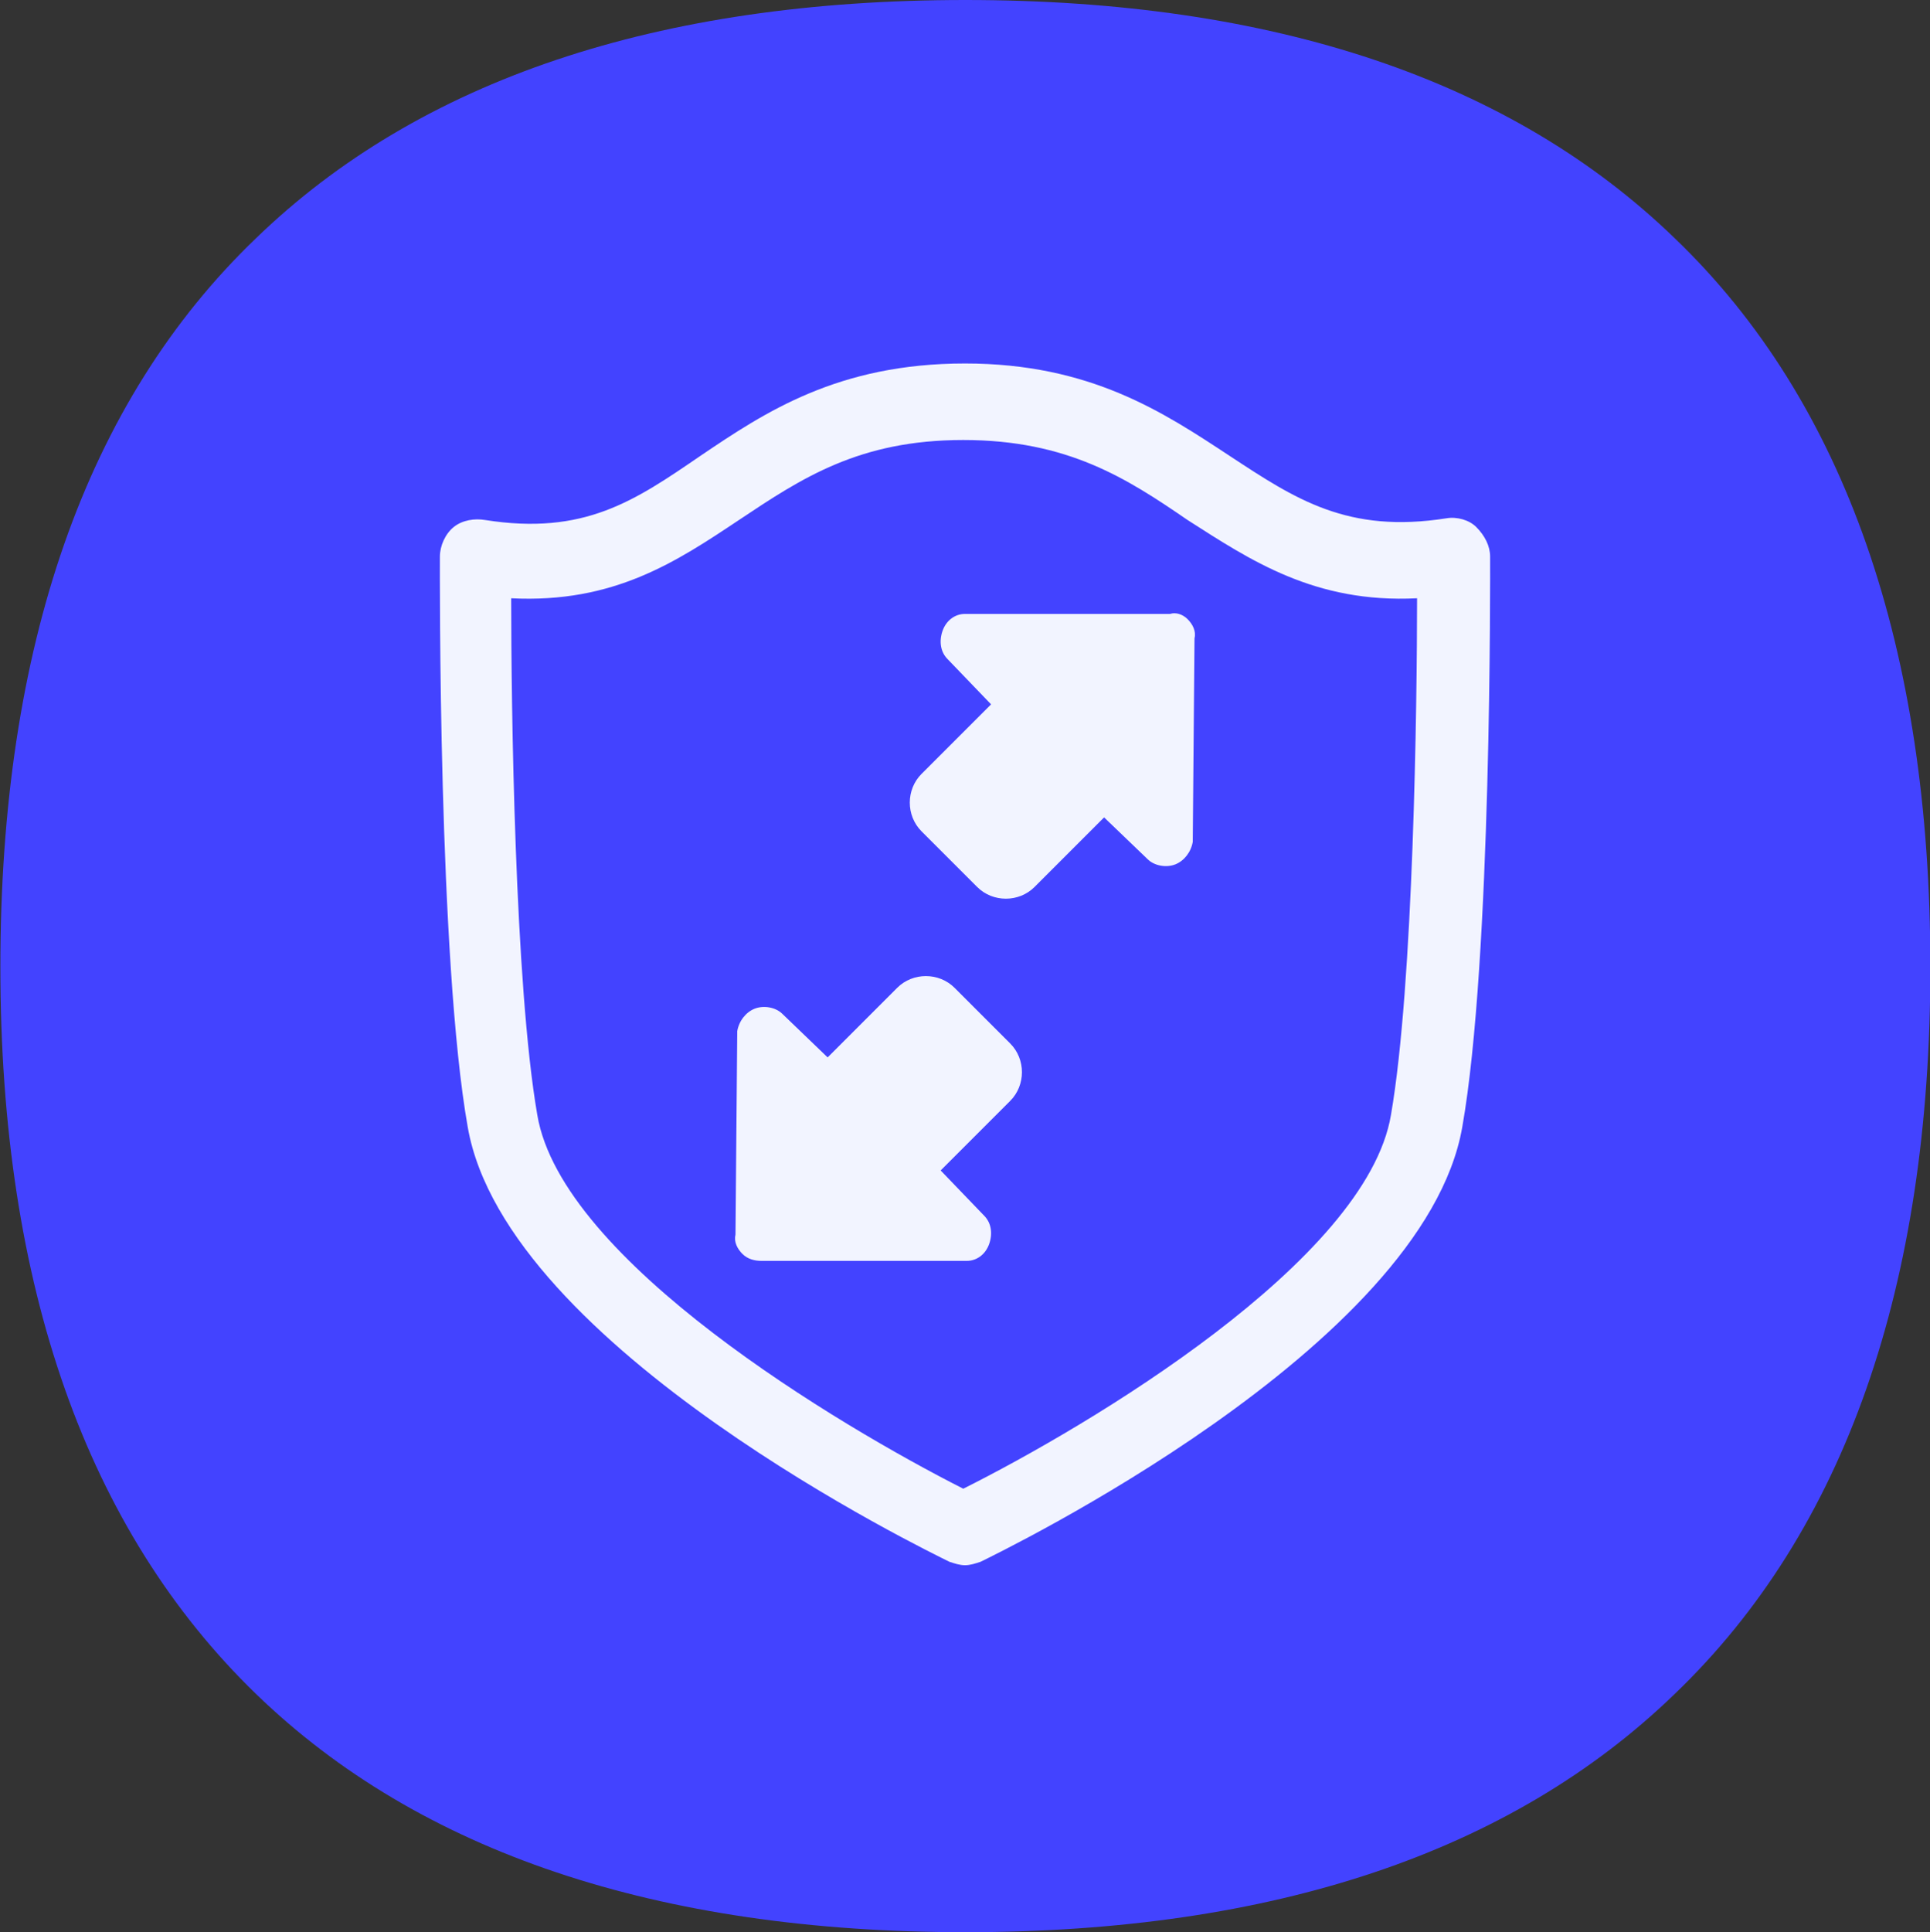
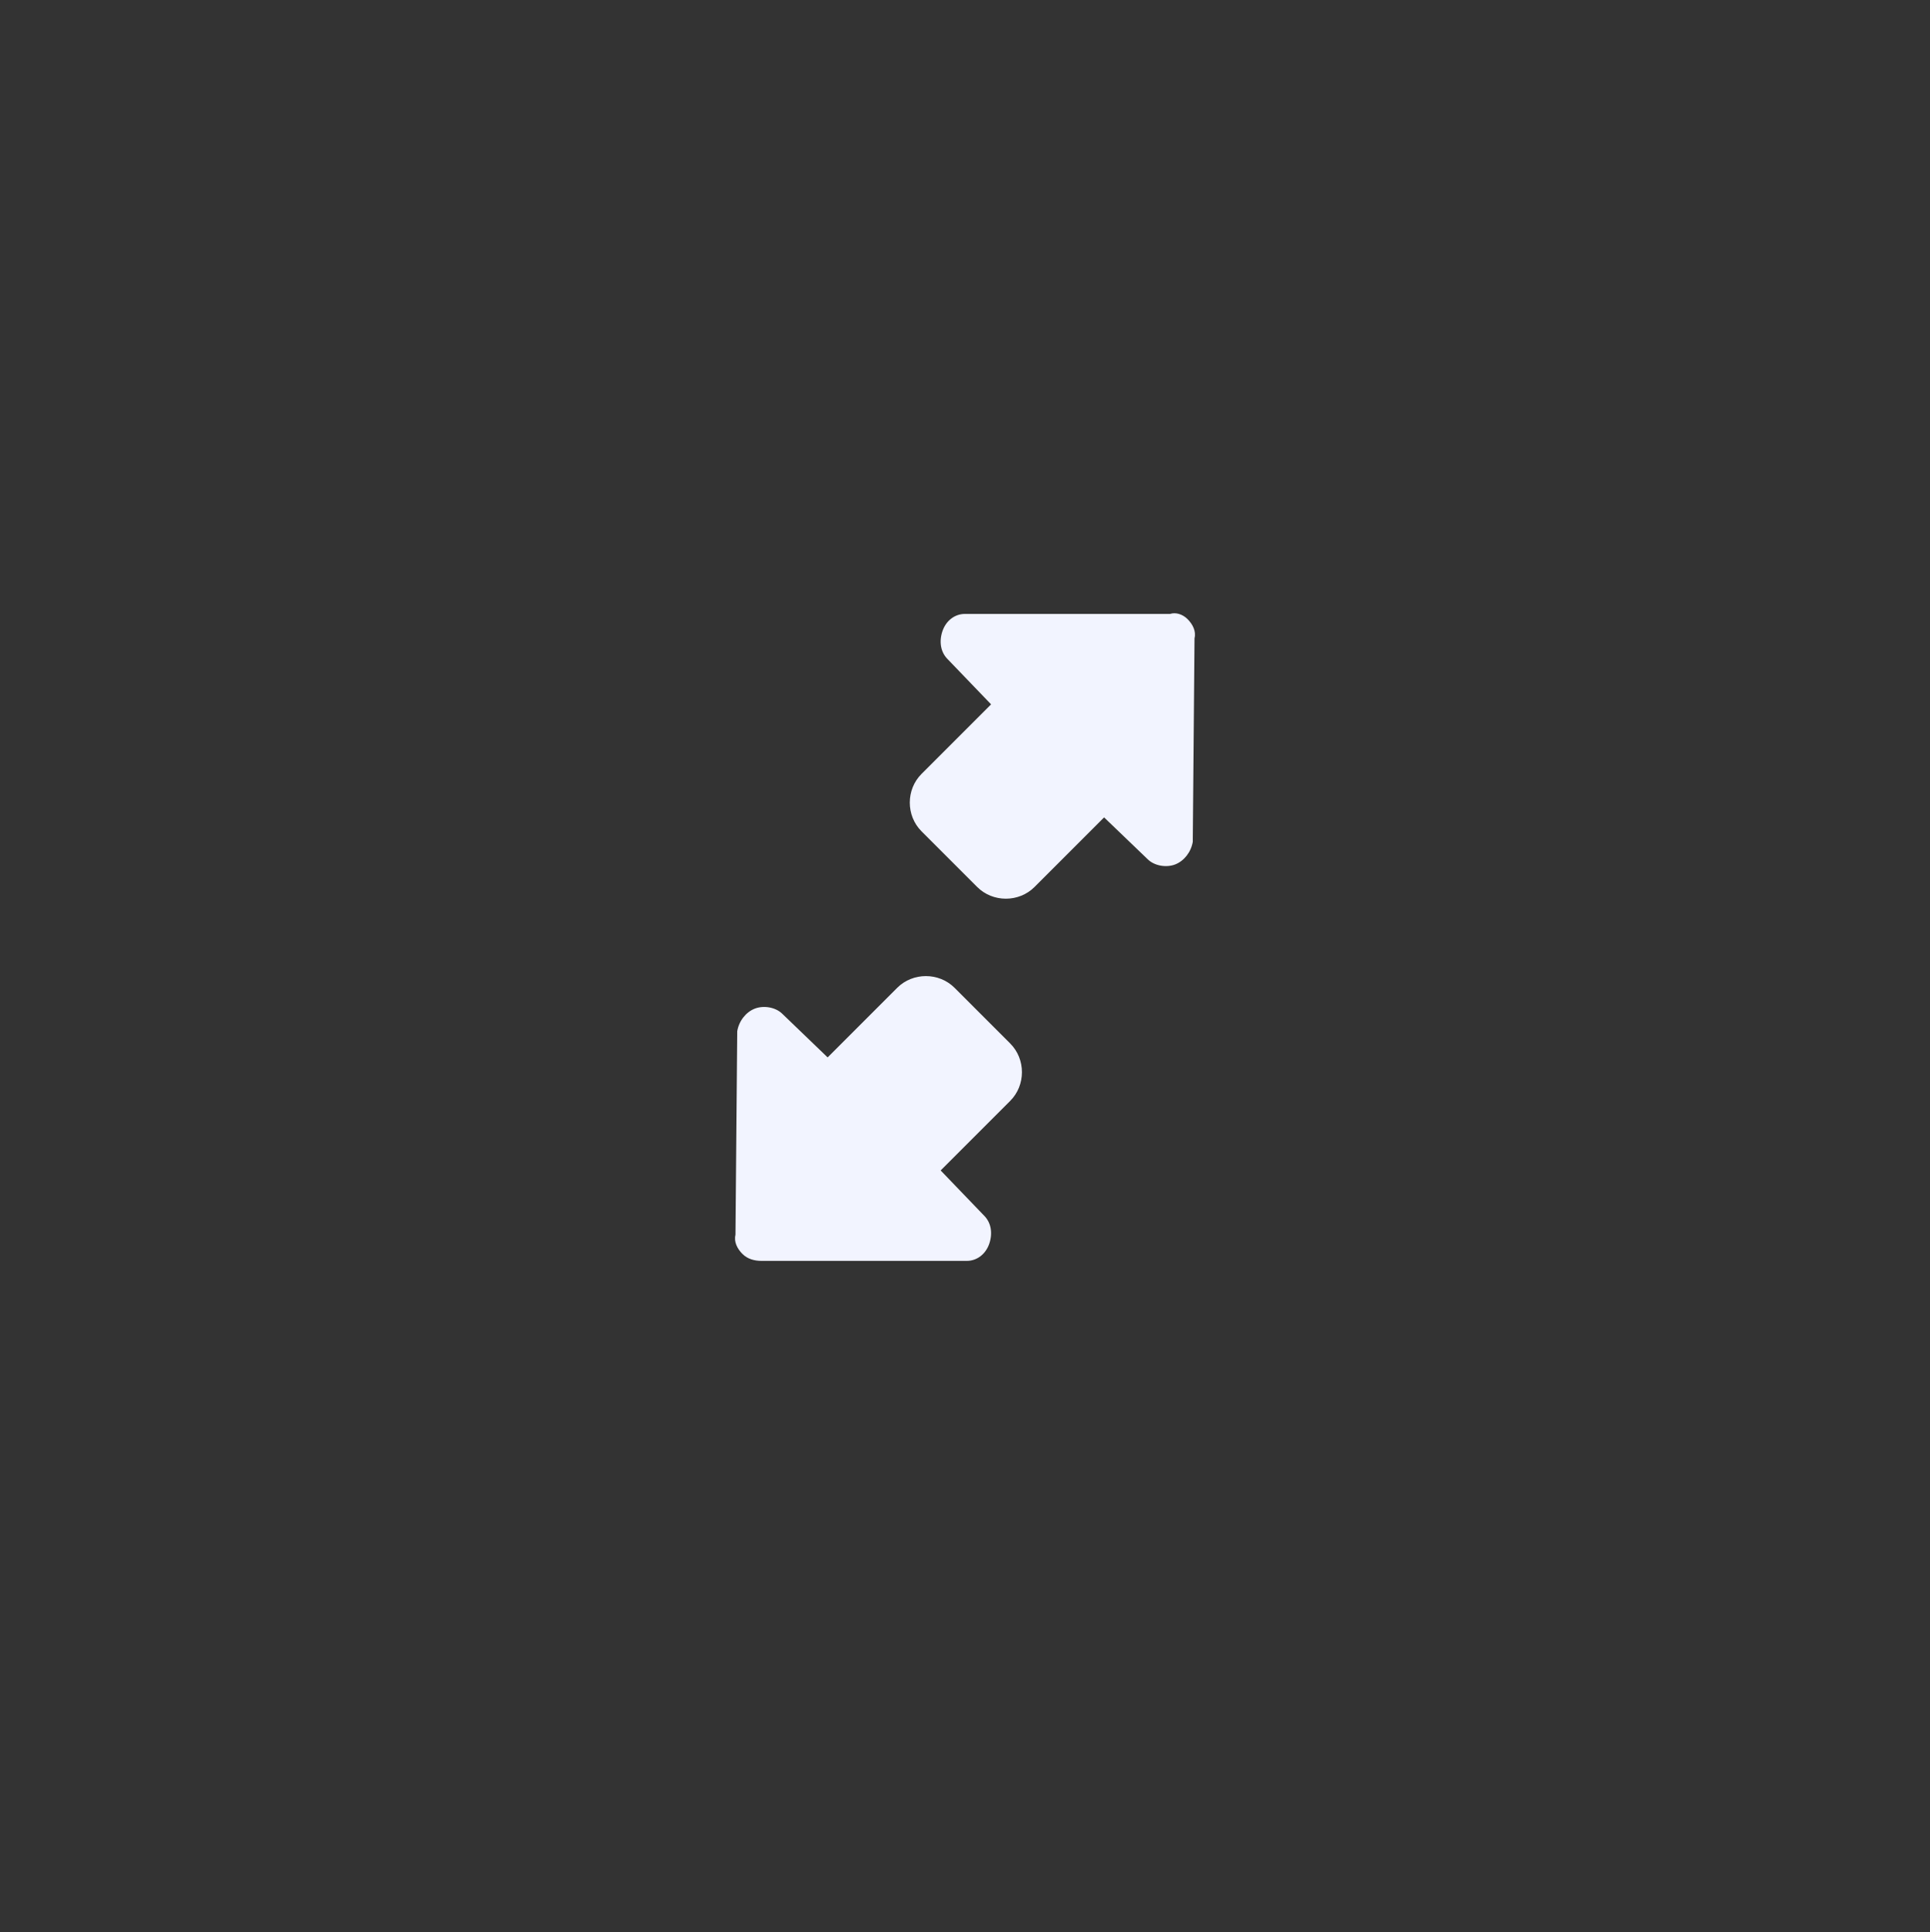
<svg xmlns="http://www.w3.org/2000/svg" enable-background="new 0 0 111 111.1" viewBox="0 0 111 111.1">
  <rect x="0" y="0" width="111" height="111.1" fill="#333333" stroke="none" />
-   <path d="m-185.2-440.3c-9.4-9.1-23.1-13.7-40.8-13.7s-31.4 4.6-40.8 13.7c-9.8 9.4-14.7 23.5-14.7 41.9s5 32.4 14.7 41.8c9.4 9.1 23.1 13.7 40.8 13.7s31.4-4.6 40.8-13.7c9.8-9.4 14.7-23.5 14.7-41.8s-4.9-32.5-14.7-41.9z" fill="#4343ff" transform="translate(281.521 454)" />
  <g fill="#f2f4ff">
-     <path clip-rule="evenodd" d="m997 2528.1c1.3-7.5 1.5-23.7 1.5-29.7-5.9.3-9.6-2.2-13.2-4.5-3.5-2.4-6.9-4.6-12.9-4.6-6 0-9.3 2.2-12.9 4.6s-7.2 4.8-13.1 4.5c0 6.1.2 22.2 1.5 29.7 1.4 8.4 17.4 17.9 24.5 21.5 7.2-3.6 23.2-13.1 24.6-21.5zm5.7-32.1c0 .9.1 23.2-1.6 32.8-2.2 12.7-26.7 24.5-27.7 25-.3.1-.6.2-.9.2s-.6-.1-.9-.2c-1-.5-25.5-12.3-27.7-25-1.7-9.6-1.6-31.9-1.6-32.8 0-.6.3-1.3.8-1.7s1.2-.5 1.8-.4c5.7.9 8.6-1.1 12.4-3.7 3.7-2.5 7.9-5.3 15.2-5.3 7.2 0 11.4 2.8 15.2 5.3s6.8 4.5 12.5 3.6c.6-.1 1.3.1 1.7.5.5.5.8 1.1.8 1.7z" fill-rule="evenodd" transform="translate(-917 -2464)" />
    <path d="m68.3 35.6c.3.3.5.7.4 1.1l-.1 11.6v.1c-.1.6-.5 1.1-1 1.3s-1.2.1-1.6-.3l-2.5-2.4-4 4c-.9.9-2.4.9-3.3 0l-3.2-3.2c-.9-.9-.9-2.4 0-3.3l4-4-2.5-2.6c-.4-.4-.5-1-.3-1.6s.7-1 1.3-1h.1 11.7c.3-.1.7 0 1 .3z" />
    <path d="m54.9 56.8 3.2 3.2c.9.9.9 2.4 0 3.3l-4 4 2.5 2.6c.4.4.5 1 .3 1.6s-.7 1-1.3 1h-.1-11.7c-.4 0-.8-.1-1.1-.4-.3-.3-.5-.7-.4-1.1l.1-11.6v-.1c.1-.6.5-1.1 1-1.3s1.2-.1 1.6.3l2.6 2.5 4-4c.9-.9 2.4-.9 3.3 0z" />
  </g>
</svg>